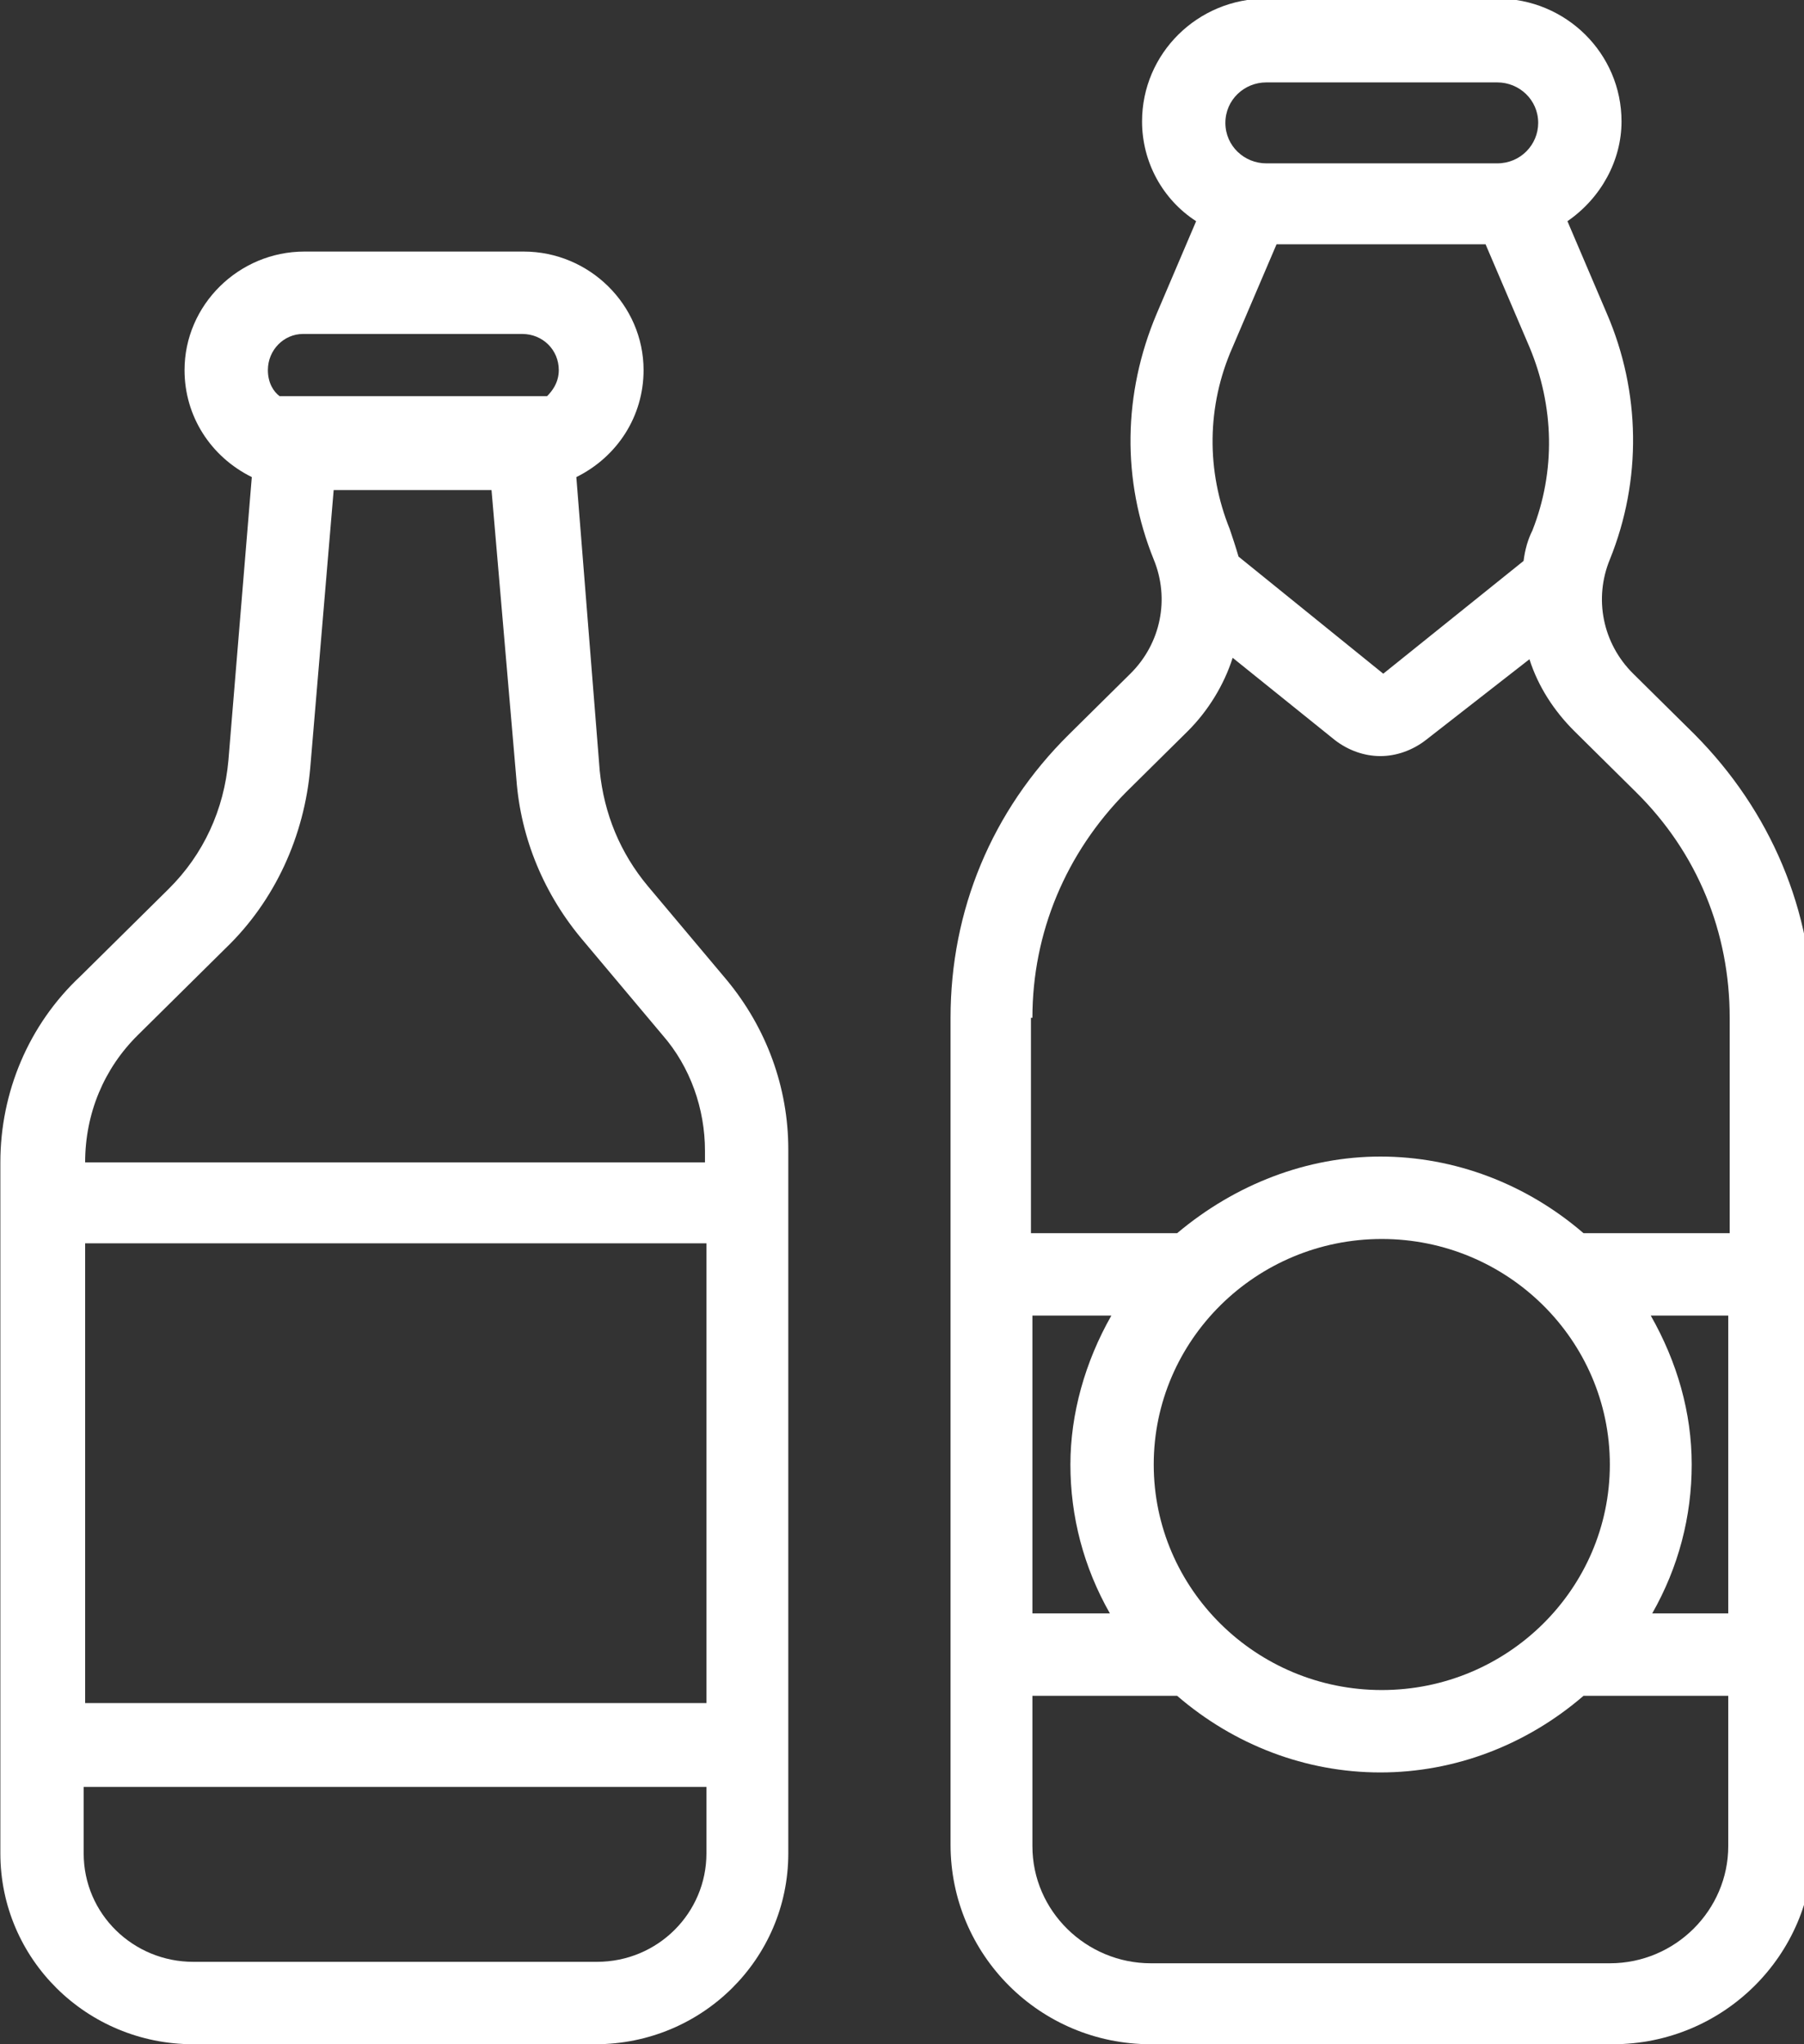
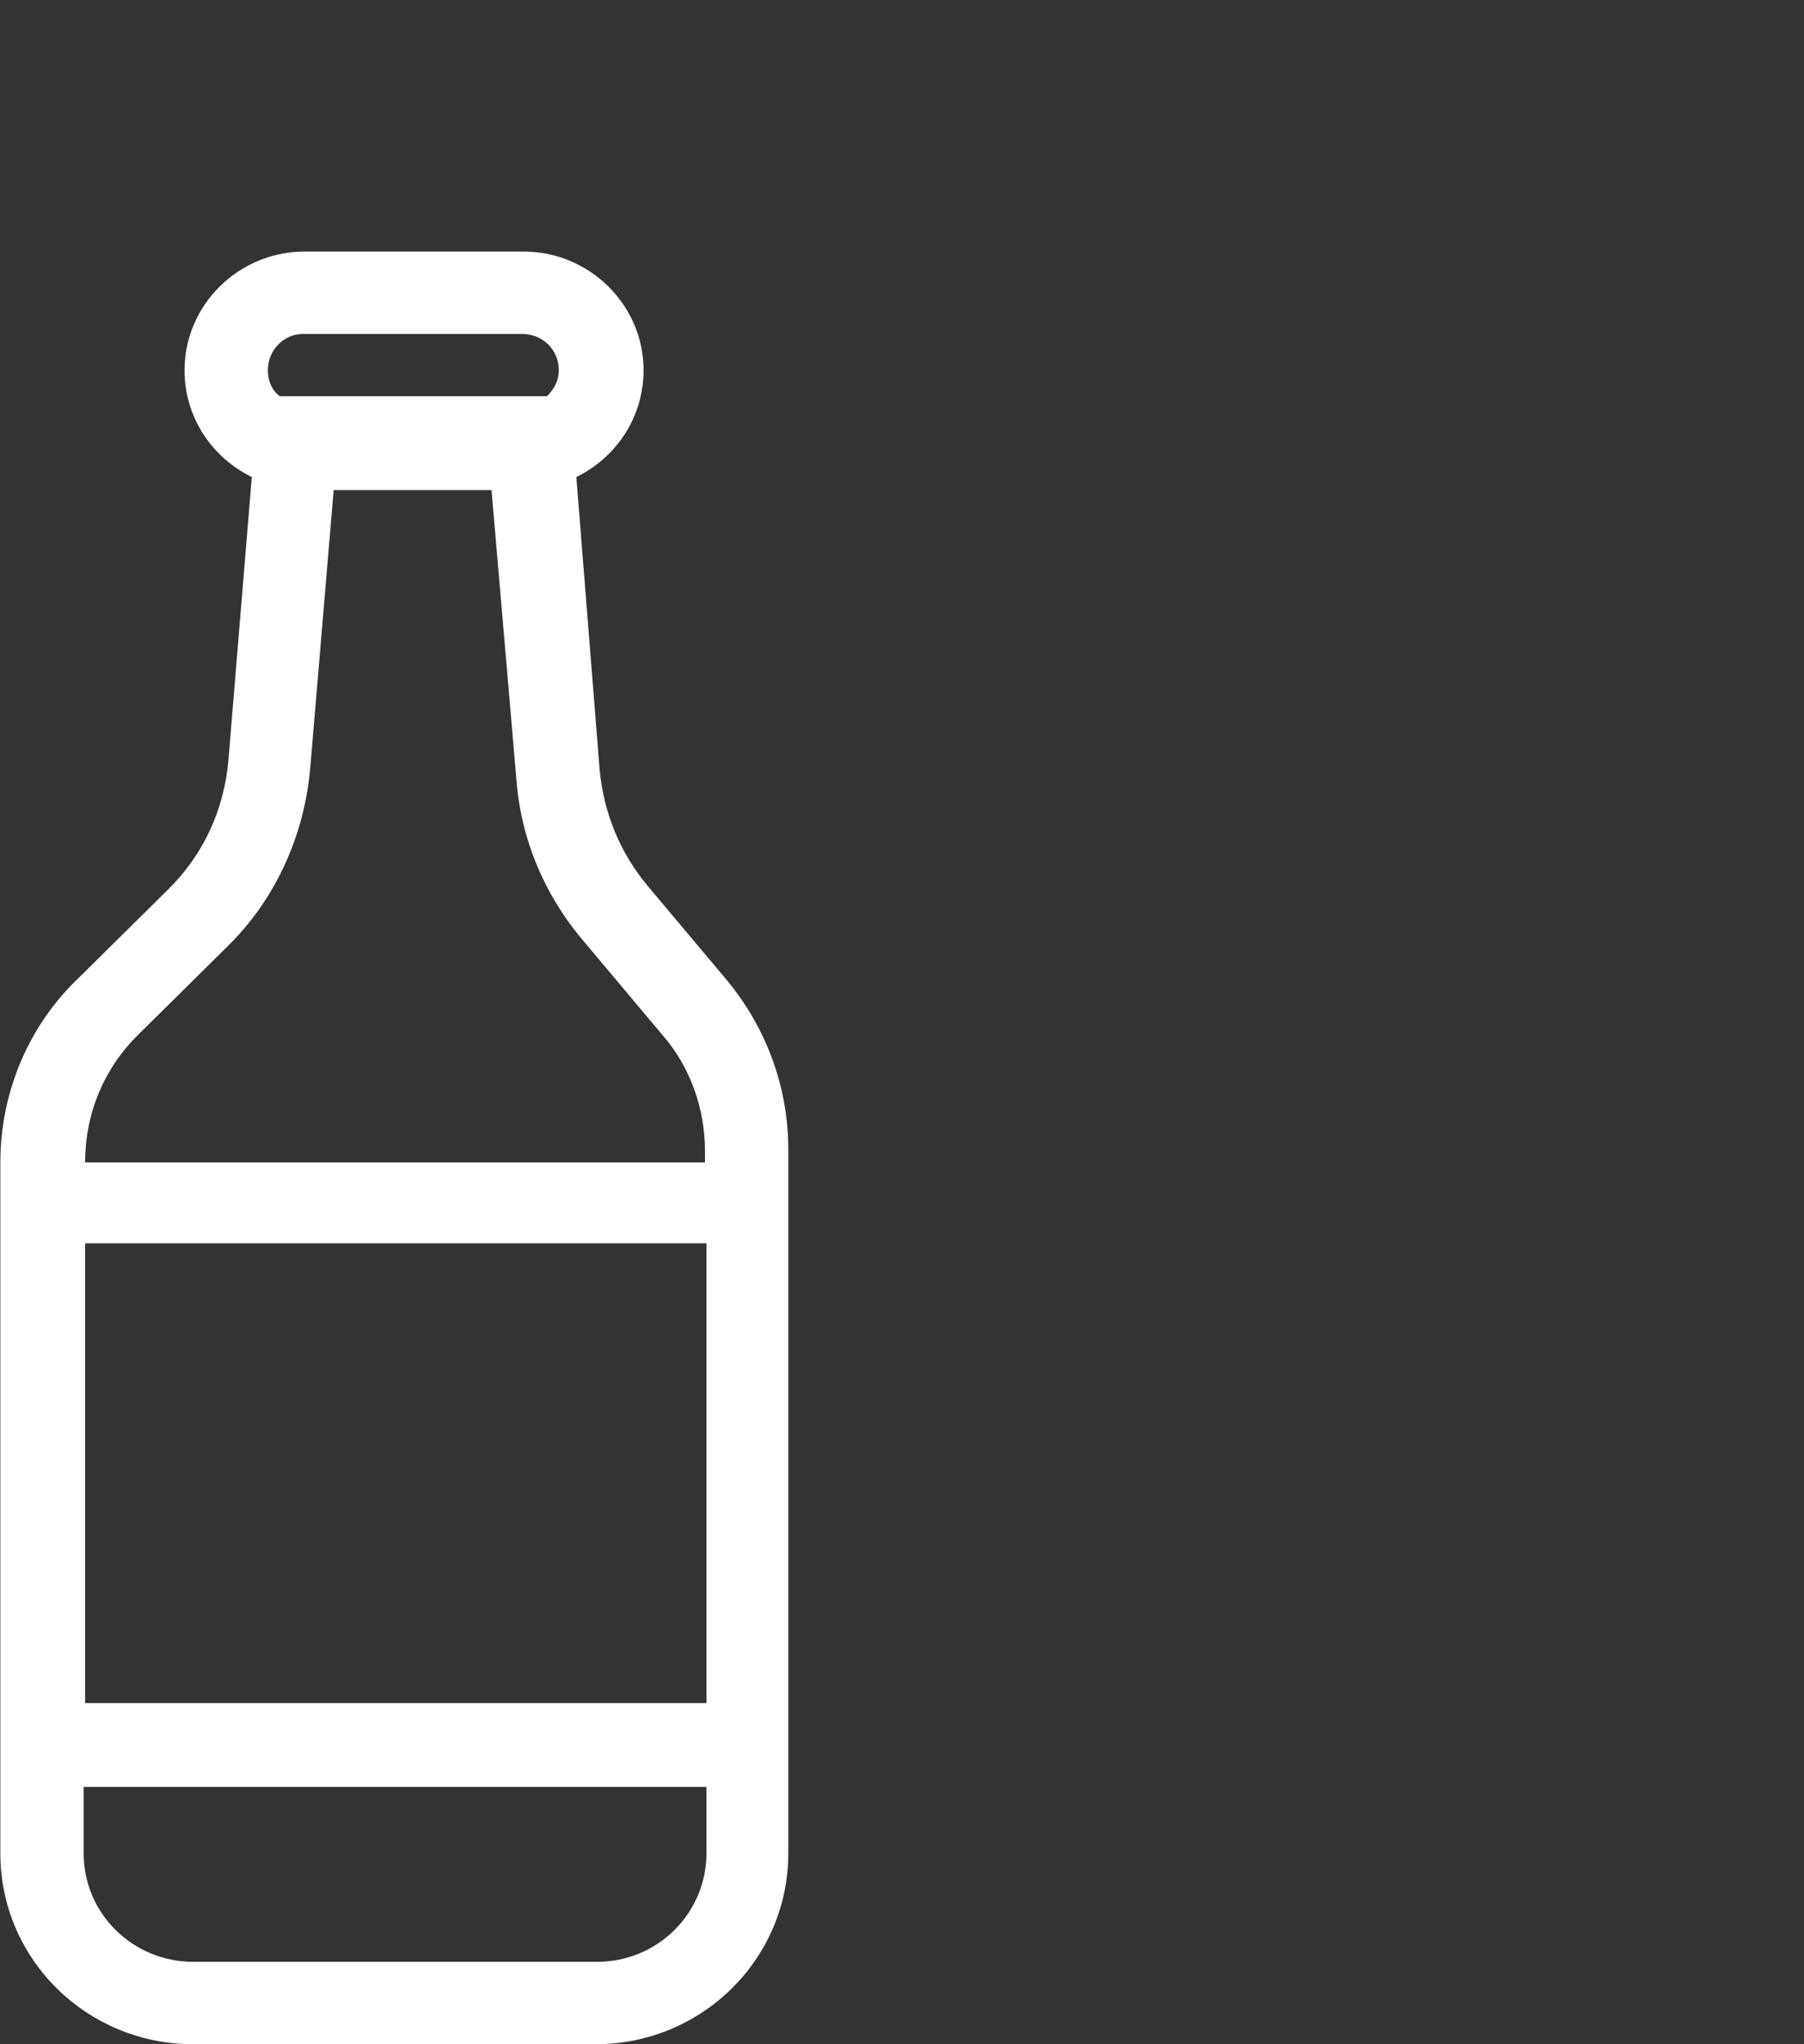
<svg xmlns="http://www.w3.org/2000/svg" width="60" height="68" xml:space="preserve" overflow="hidden">
  <rect width="100%" height="100%" fill="#333333" stroke="none" />
  <defs>
    <clipPath id="clip0">
      <rect x="326" y="461" width="60" height="68" />
    </clipPath>
  </defs>
  <g clip-path="url(#clip0)" transform="translate(-326 -461)">
    <path d="M6.348 68 19.573 68C23.084 68 25.921 65.163 25.921 61.652L25.921 38.232C25.921 36.164 25.199 34.192 23.901 32.605L21.304 29.48C20.39 28.373 19.861 27.075 19.717 25.632L18.948 15.87C20.294 15.197 21.16 13.85 21.16 12.311 21.16 10.147 19.381 8.368 17.216 8.368L10.003 8.368C7.839 8.368 6.059 10.147 6.059 12.311 6.059 13.85 6.925 15.197 8.272 15.87L7.502 25.296C7.358 26.931 6.685 28.422 5.53 29.576L2.645 32.461C0.914 34.096 0 36.356 0 38.665L0 61.652C0 65.163 2.837 68 6.348 68ZM9.955 11.109 17.168 11.109C17.842 11.109 18.371 11.638 18.371 12.311 18.371 12.744 18.13 13.033 17.986 13.177L9.185 13.177C8.993 13.033 8.801 12.744 8.801 12.311 8.801 11.638 9.33 11.109 9.955 11.109ZM4.521 34.433 7.406 31.547C9.041 29.96 10.003 27.796 10.195 25.536L10.965 16.303 16.158 16.303 16.976 25.921C17.12 27.892 17.89 29.768 19.188 31.307L21.785 34.433C22.699 35.491 23.18 36.885 23.18 38.28L23.18 38.665 2.789 38.665C2.789 37.03 3.414 35.539 4.521 34.433ZM2.789 41.358 23.228 41.358 23.228 56.651 2.789 56.651 2.789 41.358ZM2.789 59.44 23.228 59.44 23.228 61.652C23.228 63.624 21.641 65.259 19.621 65.259L6.348 65.259C4.376 65.259 2.741 63.672 2.741 61.652L2.741 59.44Z" fill="#FFFFFF" transform="matrix(1.011 0 0 1 326.012 461)" />
-     <path d="M37.847 68 53.044 68C56.699 68 59.632 65.018 59.632 61.412L59.632 33.856C59.632 30.297 58.238 26.979 55.737 24.43L53.717 22.41C52.707 21.4 52.419 19.91 52.948 18.611 54.006 15.966 53.958 13.033 52.852 10.436L51.553 7.358C52.659 6.588 53.332 5.338 53.332 4.04 53.332 1.779 51.505-0.048 49.245-0.048L41.646-0.048C39.386-0.048 37.559 1.779 37.559 4.04 37.559 5.386 38.232 6.636 39.338 7.358L38.04 10.436C36.934 13.081 36.885 15.966 37.943 18.611 38.472 19.91 38.184 21.4 37.174 22.41L35.154 24.43C32.605 26.979 31.259 30.297 31.259 33.856L31.259 61.364C31.259 65.018 34.192 68 37.847 68ZM56.891 53.669 54.342 53.669C55.208 52.13 55.641 50.447 55.641 48.716 55.641 46.984 55.16 45.301 54.294 43.762L56.843 43.762 56.843 53.669ZM41.646 2.741 49.245 2.741C49.966 2.741 50.591 3.318 50.591 4.088 50.591 4.809 50.014 5.434 49.245 5.434L41.646 5.434C40.925 5.434 40.3 4.857 40.3 4.088 40.3 3.318 40.925 2.741 41.646 2.741ZM40.54 11.542 41.983 8.127 48.86 8.127 50.303 11.542C51.12 13.513 51.168 15.678 50.399 17.649 50.255 17.938 50.158 18.274 50.11 18.659L45.494 22.41 40.733 18.515C40.636 18.178 40.54 17.89 40.444 17.601 39.675 15.678 39.675 13.513 40.54 11.542ZM33.952 33.856C33.952 31.018 35.058 28.373 37.03 26.354L39.05 24.334C39.723 23.66 40.252 22.795 40.54 21.881L43.907 24.622C44.34 24.959 44.868 25.151 45.398 25.151 45.926 25.151 46.455 24.959 46.888 24.622L50.303 21.929C50.591 22.843 51.12 23.66 51.794 24.334L53.813 26.354C55.833 28.373 56.891 31.018 56.891 33.856L56.891 41.021 52.082 41.021C50.206 39.386 47.85 38.472 45.398 38.472 42.993 38.472 40.636 39.386 38.713 41.021L33.904 41.021 33.904 33.856ZM52.948 48.716C52.948 52.852 49.581 56.218 45.446 56.218 41.31 56.218 37.943 52.852 37.943 48.716 37.943 44.58 41.31 41.214 45.446 41.214 49.581 41.214 52.948 44.58 52.948 48.716ZM33.952 43.762 36.549 43.762C35.683 45.301 35.202 47.032 35.202 48.716 35.202 50.447 35.635 52.13 36.501 53.669L33.952 53.669 33.952 43.762ZM33.952 56.41 38.713 56.41C40.588 58.045 42.945 58.959 45.398 58.959 47.85 58.959 50.206 58.045 52.082 56.41L56.843 56.41 56.843 61.412C56.843 63.528 55.112 65.307 52.948 65.307L37.847 65.307C35.731 65.307 33.952 63.576 33.952 61.412L33.952 56.41Z" fill="#FFFFFF" transform="matrix(1.011 0 0 1 326.012 461)" />
  </g>
</svg>